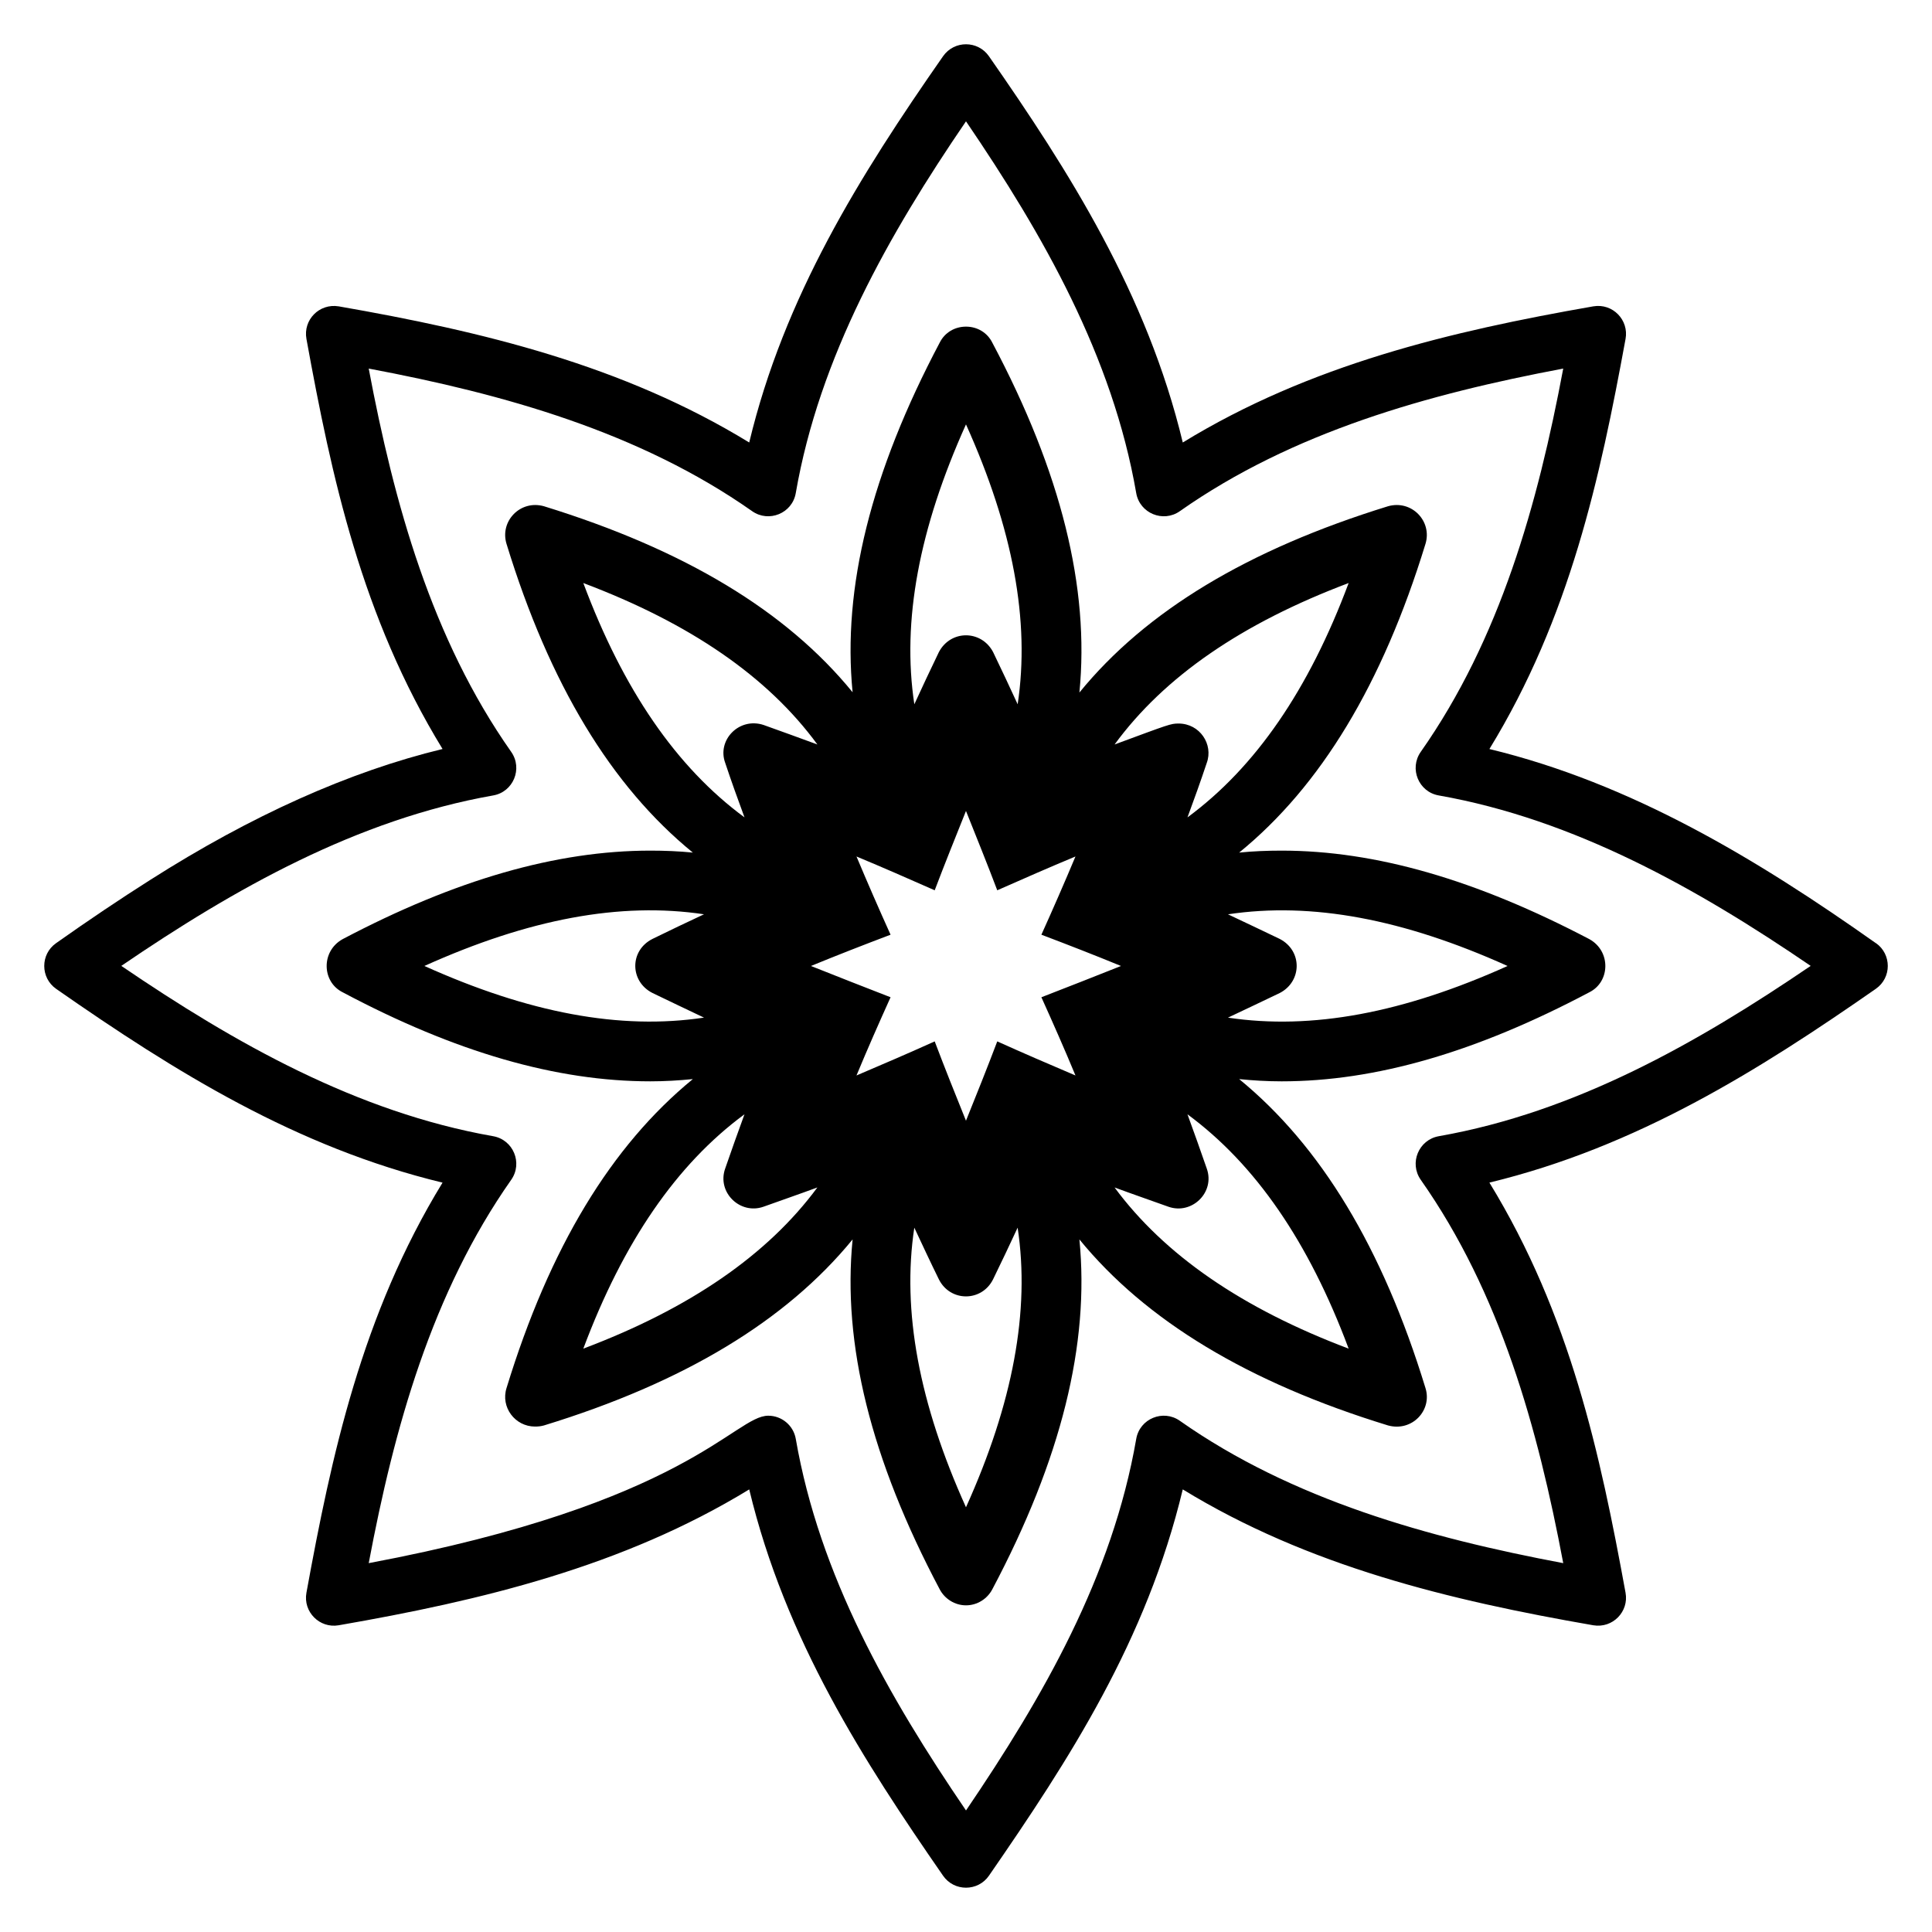
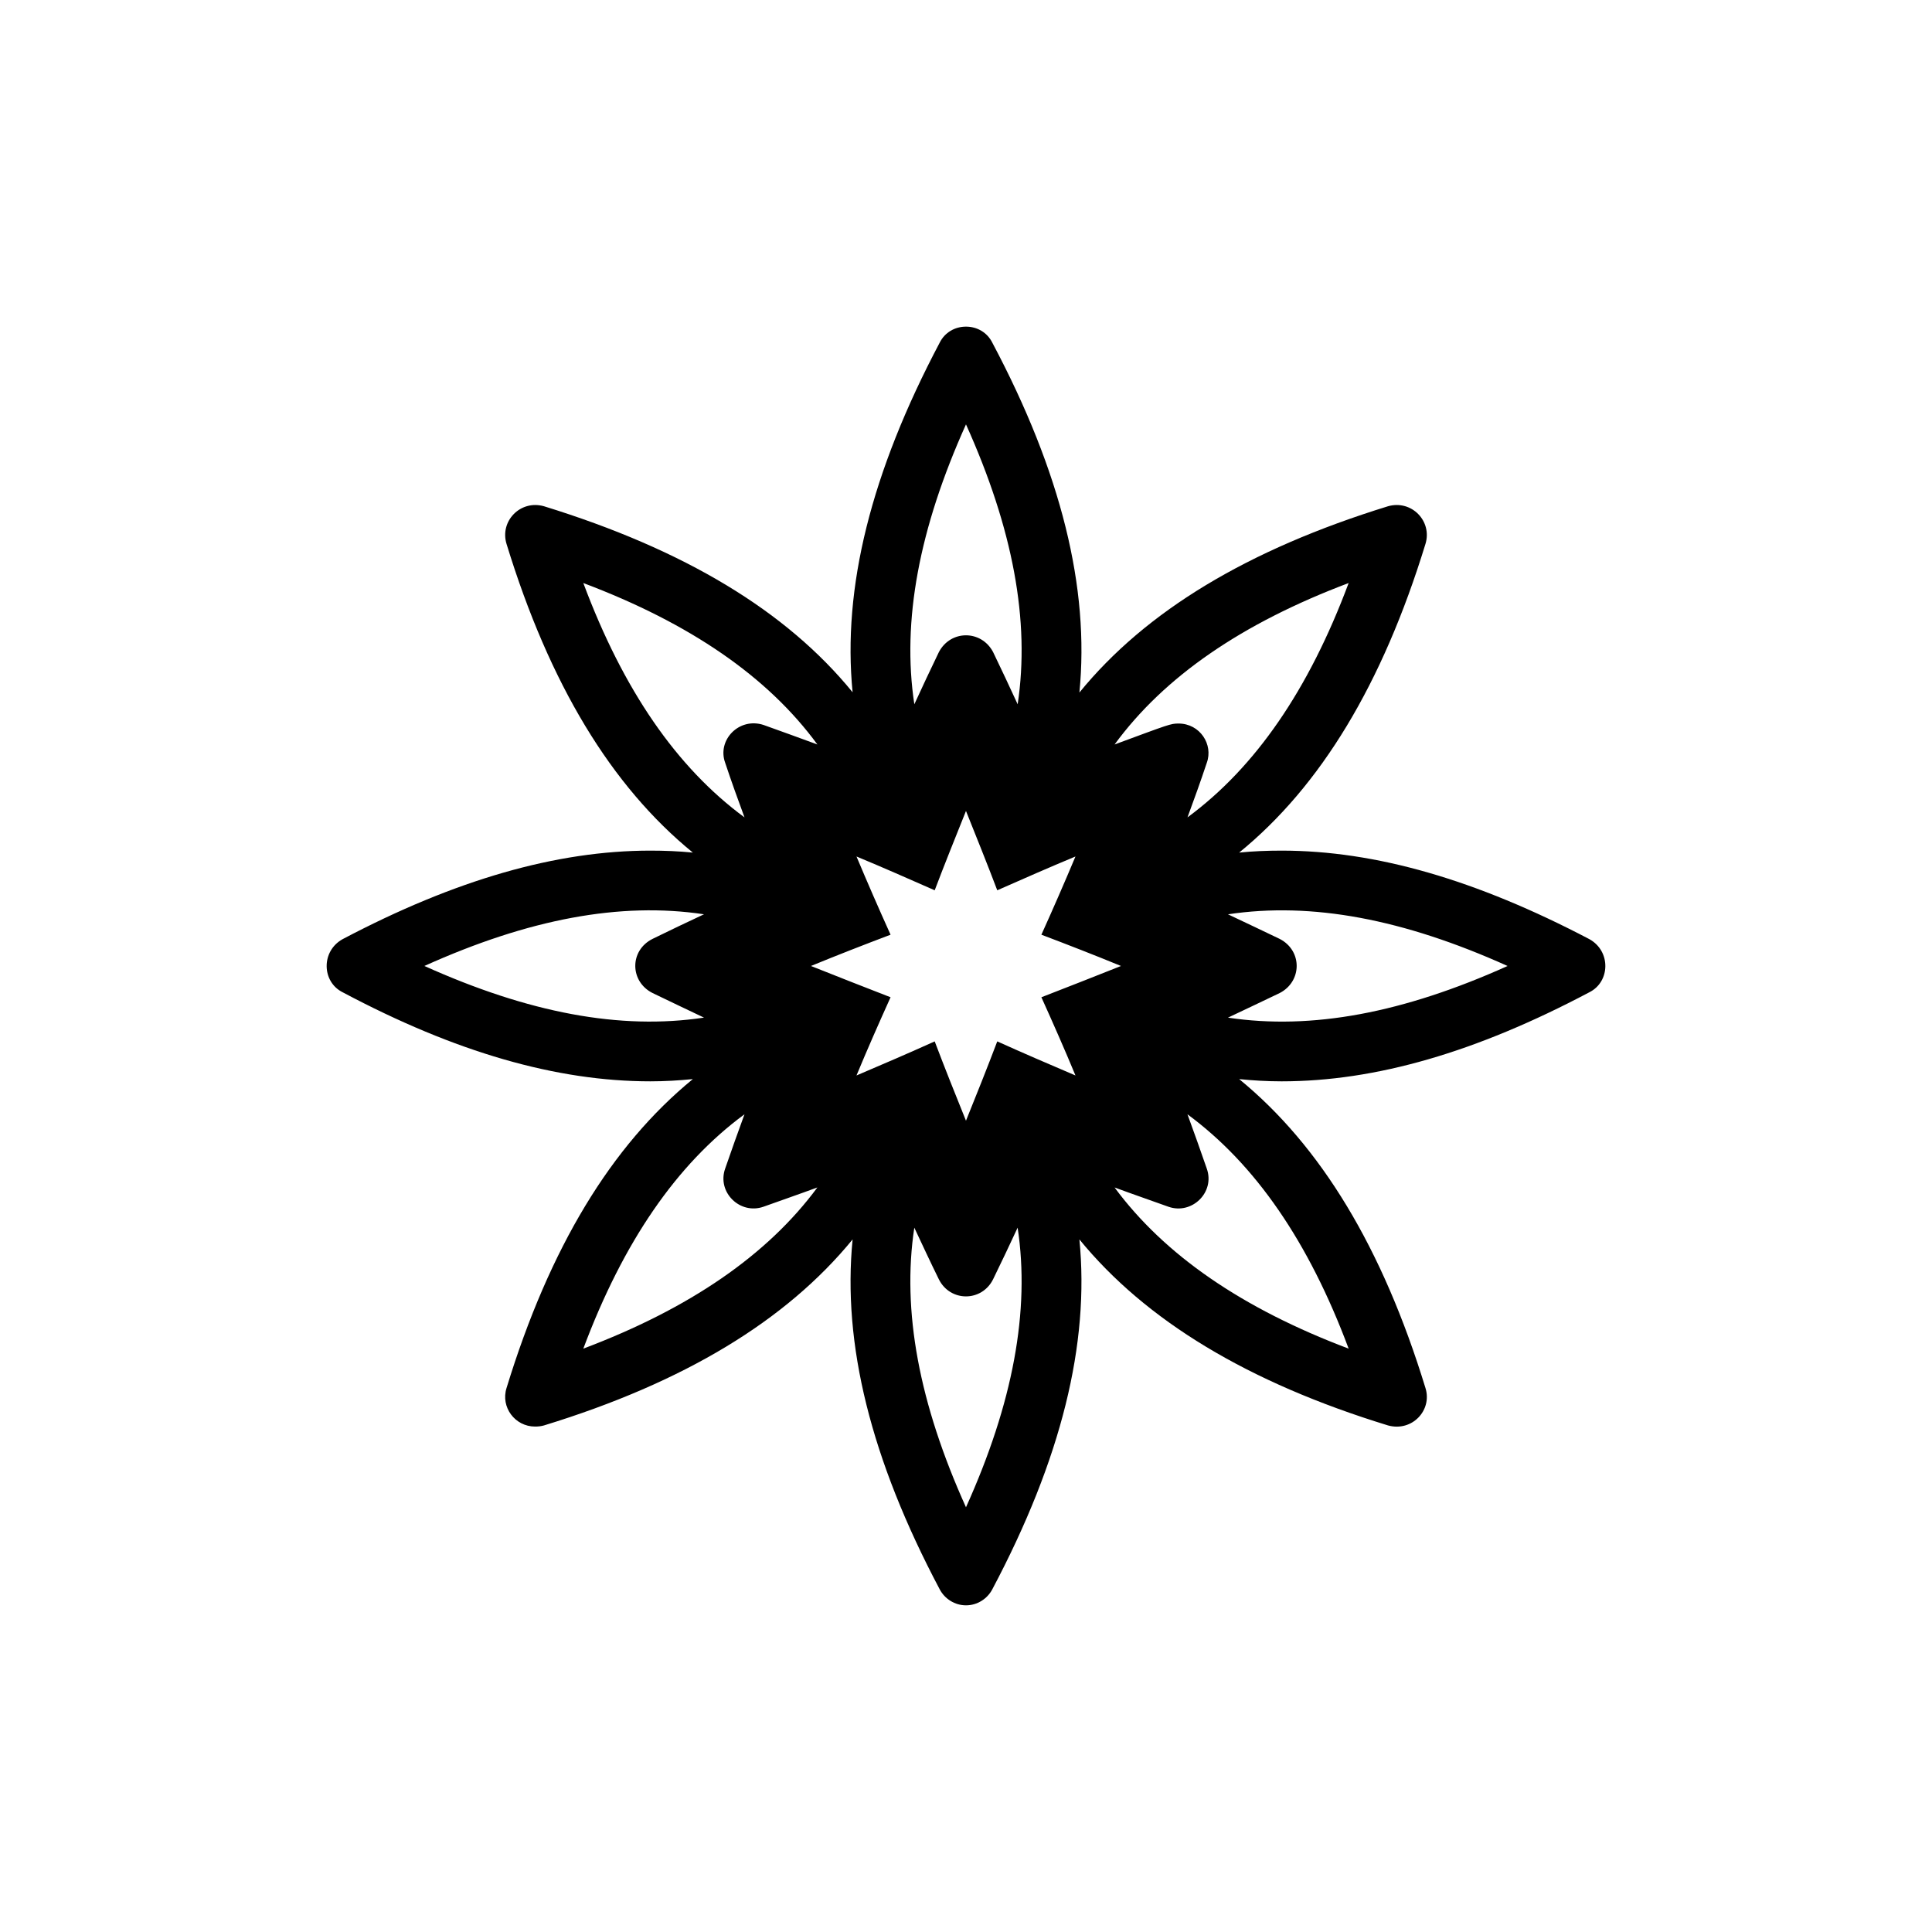
<svg xmlns="http://www.w3.org/2000/svg" fill="#000000" width="800px" height="800px" version="1.1" viewBox="144 144 512 512">
  <g>
-     <path d="m641.14 393.96c-31.617-22.348-64.785-42.355-102.43-51.461 21.344-34.852 29.332-71.883 36.078-108.68 0.922-4.992-3.383-9.512-8.551-8.633-37.781 6.598-75.094 15.453-108.79 36.078-9.441-39.359-30.281-72.113-51.375-102.37-2.926-4.195-9.176-4.238-12.145 0-22.145 31.746-42.113 63.742-51.375 102.37-33.5-20.5-70.617-29.41-108.79-36.078-5.164-0.844-9.465 3.602-8.551 8.625 6.668 36.617 14.609 73.621 36.07 108.68-24.629 5.957-50.66 17.617-77.543 34.742-7.914 5.016-16.285 10.641-24.883 16.719-4.168 2.93-4.184 9.16 0.035 12.113 31.664 22.07 63.703 41.988 102.39 51.344-21.422 34.992-29.457 72.43-36.07 108.68-0.926 5.086 3.504 9.5 8.543 8.625 37.578-6.527 75.242-15.496 108.8-36.008 9.574 39.879 30.398 72.066 51.359 102.36 2.938 4.262 9.25 4.25 12.18 0 21.25-30.773 41.723-62.246 51.352-102.36 33.246 20.328 70.59 29.371 108.8 36.008 5.152 0.859 9.469-3.629 8.543-8.633-6.723-36.746-14.625-73.625-36.078-108.68 39.008-9.438 71.336-29.707 102.39-51.344 4.269-2.965 4.203-9.188 0.059-12.113zm-115.85 51.148c-5.32 0.941-7.894 7.102-4.777 11.551 21.098 30.016 31.004 65.789 37.762 101.59-35.754-6.731-71.871-16.809-101.61-37.727-4.414-3.106-10.621-0.574-11.551 4.793-6.332 36.48-24.66 68.344-45.113 98.477-20.598-30.238-38.832-62.285-45.113-98.477-0.617-3.555-3.707-6.137-7.293-6.137-8.926 0-21.445 23.211-105.88 39.07 6.75-35.863 16.73-71.652 37.762-101.59 3.113-4.441 0.551-10.609-4.777-11.551-36.094-6.348-68.434-24.625-98.555-45.137 30.031-20.496 62.559-38.82 98.562-45.172 5.312-0.926 7.887-7.094 4.769-11.543-21.094-30-31.027-65.828-37.762-101.58 35.914 6.758 71.812 16.852 101.62 37.797 4.383 3.082 10.613 0.609 11.551-4.793 6.254-36.113 24.691-68.613 45.113-98.527 20.504 30.117 38.848 62.328 45.113 98.527 0.93 5.352 7.137 7.902 11.551 4.793 29.91-21.027 65.883-31.062 101.61-37.797-6.734 35.879-16.73 71.656-37.762 101.58-3.117 4.453-0.539 10.621 4.769 11.543 35.973 6.348 68.539 24.676 98.57 45.172-30.094 20.477-62.41 38.781-98.562 45.137z" />
    <path d="m565.21 392.89c-30.055-15.766-56.699-23.465-81.57-23.465-3.848 0-7.551 0.148-11.25 0.52 21.613-17.617 37.973-44.637 49.371-81.793 1.852-6.019-3.648-11.762-9.918-9.992-37.16 11.473-64.176 27.758-81.793 49.371 2.738-27.684-4.812-58.328-23.094-92.75-1.332-2.664-3.996-4.219-6.957-4.219s-5.625 1.555-6.957 4.219c-18.207 34.422-25.832 64.992-23.094 92.676-17.617-21.613-44.633-37.824-81.793-49.297-6.289-1.773-11.766 3.992-9.918 9.992 11.398 37.16 27.758 64.176 49.371 81.793-3.699-0.371-7.477-0.52-11.25-0.52-24.871 0-51.668 7.699-81.57 23.465-5.742 3.191-5.512 11.309 0 14.062 29.906 15.914 56.699 23.613 81.57 23.613 3.777 0 7.551-0.223 11.25-0.594-21.613 17.691-37.973 44.633-49.371 81.867-1.602 5.066 2.231 10.215 7.551 10.215 0.816 0 1.555-0.074 2.367-0.297 37.16-11.398 64.176-27.758 81.793-49.297-2.738 27.684 4.812 58.254 23.094 92.75 1.332 2.516 3.996 4.219 6.957 4.219s5.625-1.703 6.957-4.219c18.285-34.496 25.832-65.066 23.094-92.75 17.617 21.539 44.637 37.898 81.793 49.297 6.418 1.75 11.766-4.074 9.918-9.918-11.398-37.234-27.758-64.176-49.371-81.867 3.699 0.371 7.402 0.594 11.25 0.594 24.871 0 51.52-7.699 81.57-23.613 5.516-2.758 5.742-10.875 0-14.062zm-63.805-94.379c-10.586 28.352-24.723 48.855-42.711 62.105 1.777-4.812 3.481-9.547 5.109-14.434 1.797-4.883-1.809-10.438-7.477-10.438-2.098 0-2.477 0.207-16.949 5.551 13.172-17.988 33.75-32.125 62.027-42.785zm-101.41-42.043c12.438 27.609 17.023 52.109 13.695 74.172-2.148-4.664-4.293-9.254-6.512-13.84-3.113-5.898-11.234-5.926-14.359 0-2.219 4.59-4.367 9.18-6.512 13.84-3.34-22.062 1.25-46.562 13.688-74.172zm-101.41 42.043c28.277 10.66 48.855 24.797 62.031 42.785-4.812-1.777-9.547-3.481-14.285-5.18-6.469-2.102-12.371 4.012-10.141 10.066 1.629 4.887 3.332 9.621 5.109 14.434-17.992-13.25-32.129-33.754-42.715-62.105zm-42.117 101.48c27.609-12.438 51.891-17.023 74.098-13.695-4.59 2.148-9.105 4.293-13.621 6.512-6.191 3.094-6.043 11.34 0 14.359 4.516 2.148 9.031 4.367 13.621 6.512-22.211 3.336-46.488-1.254-74.098-13.688zm42.117 101.41c10.586-28.277 24.723-48.855 42.711-62.105-1.777 4.887-3.481 9.621-5.109 14.359-2.254 6.281 3.906 12.324 10.141 10.141 4.738-1.703 9.477-3.332 14.285-5.109-13.172 17.844-33.75 32.055-62.027 42.715zm101.41 42.043c-12.438-27.535-17.023-52.113-13.695-74.098 2.148 4.59 4.293 9.18 6.512 13.695 3.012 6.019 11.352 6.019 14.359 0 2.219-4.516 4.367-9.105 6.512-13.695 3.336 21.984-1.254 46.562-13.688 74.098zm19.984-135.16c3.109 6.883 6.144 13.77 9.031 20.727-6.957-2.961-13.844-5.922-20.727-9.031-2.664 7.031-5.477 14.062-8.289 21.023-2.812-6.957-5.625-13.988-8.289-21.023-6.883 3.109-13.77 6.07-20.727 9.031 2.887-6.957 5.922-13.84 9.031-20.727-7.031-2.738-14.062-5.477-21.098-8.289 7.031-2.887 14.062-5.625 21.098-8.289-3.109-6.883-6.144-13.84-9.031-20.727 6.957 2.887 13.84 5.922 20.727 8.957 2.664-7.031 5.477-13.988 8.289-21.023 2.812 7.031 5.625 13.988 8.289 21.023 6.883-3.035 13.77-6.07 20.727-8.957-2.887 6.883-5.922 13.844-9.031 20.727 7.031 2.664 14.062 5.402 21.098 8.289-7.031 2.812-14.066 5.551-21.098 8.289zm81.426 93.121c-28.277-10.66-48.855-24.871-62.031-42.711 4.812 1.777 9.547 3.406 14.285 5.109 6.215 2.176 12.406-3.836 10.141-10.141-1.629-4.738-3.332-9.477-5.109-14.359 17.988 13.246 32.129 33.75 42.715 62.102zm-31.98-87.719c4.516-2.148 9.105-4.293 13.695-6.512 5.957-3.059 6.078-11.238 0-14.359-4.59-2.219-9.18-4.367-13.695-6.512 22.207-3.332 46.484 1.258 74.098 13.695-27.609 12.43-51.891 17.02-74.098 13.688z" />
  </g>
</svg>